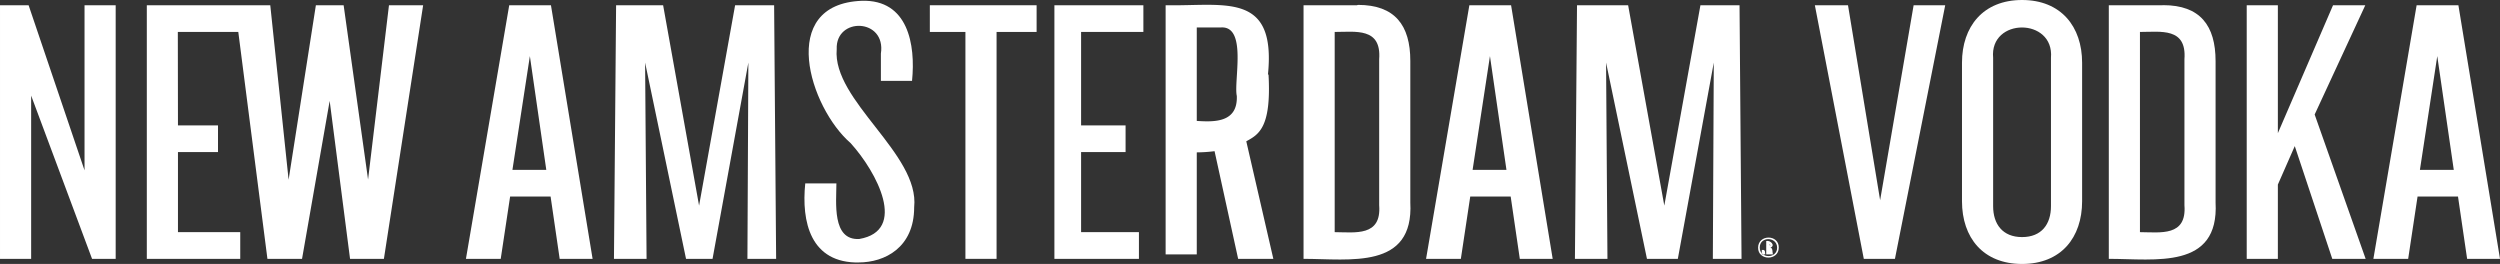
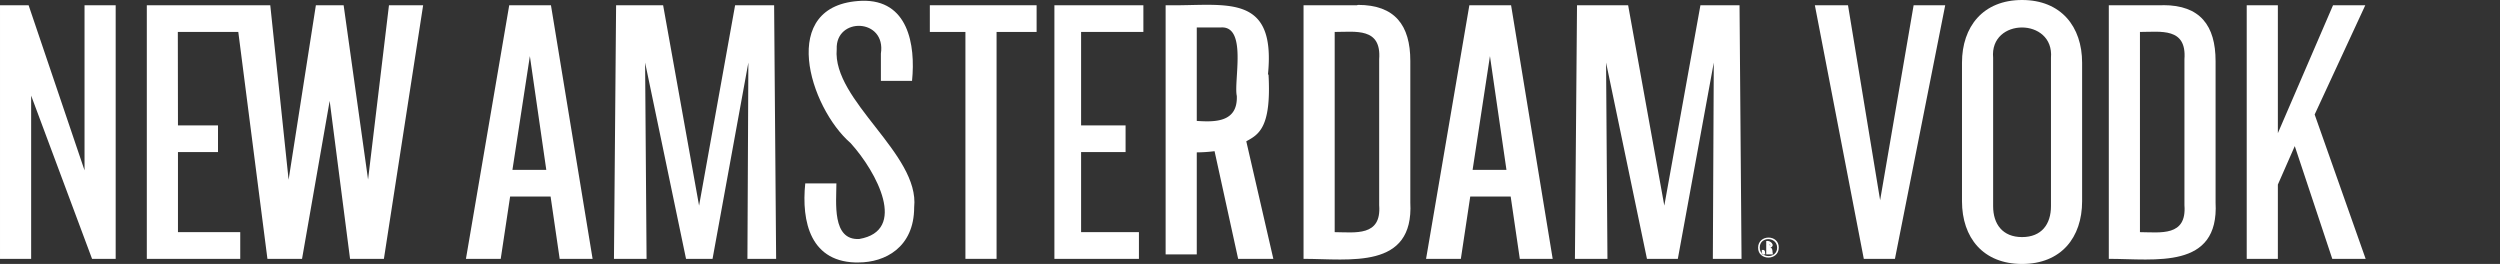
<svg xmlns="http://www.w3.org/2000/svg" viewBox="0 0 561.93 59.33">
  <rect x="0" y="0" width="561.93" height="59.33" fill="#333333" stroke="none" />
  <g fill="#fff">
    <path d="m19 1.18v37.11l-12.57-37.11h-6.43v57h7v-36.69l13.69 36.69h5.31v-57z" />
    <path d="m87.43 1.18-4.7 39.17-5.49-39.17h-6.24l-6.13 39.22-4.12-39.22h-27.75v57h21v-6h-14v-18h9v-6h-9l-.03-21h13.59l6.55 51h7.78l6.21-35.5 4.58 35.5h7.61l8.82-57z" />
    <path d="m168 58.18.21-44.11-8.05 44.11h-5.96l-9.2-44.11.33 44.11h-7.33l.48-57h10.57l8.08 45.04 8.1-45.04h8.77l.45 57z" />
    <path d="m385 58.18.21-44.11-8.08 44.11h-6.94l-9.19-44.11.31 44.11h-7.31l.47-57h11.49l8.13 45.04 8.12-45.04h8.79l.45 57z" />
    <path d="m193.24 59c-11.15.26-13.12-9.24-12.24-17.78h7c0 4.24-1.05 12.83 5.13 12.5 10.9-1.87 4-15-1.94-21.56-9.19-7.94-16.58-31.25 2.52-31.98 10.39-.33 12.12 9.82 11.29 18h-7v-6.12c1.23-8-10.22-8.31-9.93-1-1 11.58 18.68 23.54 17.41 35.52 0 9.07-6.6 12.41-12.49 12.41" />
    <path d="m224 7.18v51h-7v-51h-8v-6h24v6z" />
    <path d="m115.18 38.18 3.92-25.57 3.69 25.57zm10.62 20h7.4l-9.36-57h-9.38l-9.73 57h7.82l2.11-14h9.1z" />
    <path d="m331 38.18 3.9-25.57 3.71 25.57zm10.61 20h7.39l-9.35-57h-9.38l-9.73 57h7.82l2.11-14h9.09z" />
    <path d="m257 7.18v-6h-20v57h19v-6h-13v-18h10v-6h-10v-21z" />
    <path d="m310 46.12c.55 7.09-5.37 6.09-10 6.06v-45c4.68 0 10.54-1.06 10 6.13zm-5-44.94h-12v51 6c10.39 0 24.82 2.49 24-12.66v-31.84c0-8-3.47-12.58-11.76-12.58" />
    <path d="m274.32 6.18c6.11-.56 2.94 12.08 3.68 15.39.23 5.93-4.89 5.89-9 5.61v-21zm-12.32 51h7v-22.93a33 33 0 0 0 4-.27l5.3 24.2h7.91l-6.08-26.42c2.75-1.52 5.67-3 5-15h-.13c1.89-18.76-9.8-15.33-23-15.58z" />
    <path d="m397 54.18h.52c.53 2.29.51 0 0 1h-.52zm0 0c.89-.26 2.18 1 .93 1.5.6 0 .43 1.1.57 1.5h-1.71l-.1-.79-.25-.21h-.44v1h1zm-1.46 1.47c0 2.56 3.95 2.53 3.91 0s-3.94-2.54-3.91 0m4.28 0c0 3-4.69 3-4.65 0s4.68-3 4.65 0" />
-     <path d="m543.93 38.18 3.9-25.57 3.71 25.57zm10.61 20h7.39l-9.35-57h-9.39l-9.72 57h7.82l2.11-14h9.09z" />
    <path d="m491 46.12c.55 7.09-5.37 6.09-10 6.06v-45c4.68 0 10.54-1.06 10 6.13zm-5-44.94h-12v51 6c10.39 0 24.82 2.49 24-12.66v-31.78c0-8-3.47-12.58-11.76-12.58" />
    <path d="m425.93 58.18h-7l-11-57h7.45l7.22 43.82 7.53-43.82h7.1z" />
    <path d="m454.5 59.33c-8.77 0-13.5-5.93-13.5-14.1v-31.13c0-8.1 4.73-14.1 13.5-14.1s13.5 6 13.5 14.1v31.13c0 8.17-4.73 14.1-13.5 14.1zm6.5-46.33c.77-9.1-13.83-9.09-13 0v33.35c0 4 2.11 6.94 6.5 6.94s6.5-2.9 6.5-6.94z" />
    <path d="m524.23 58.18-8.43-25.34-3.8 8.65v16.69h-7v-57h7v28.75l12.4-28.75h7.25l-11.38 24.56 11.46 32.44z" />
  </g>
</svg>